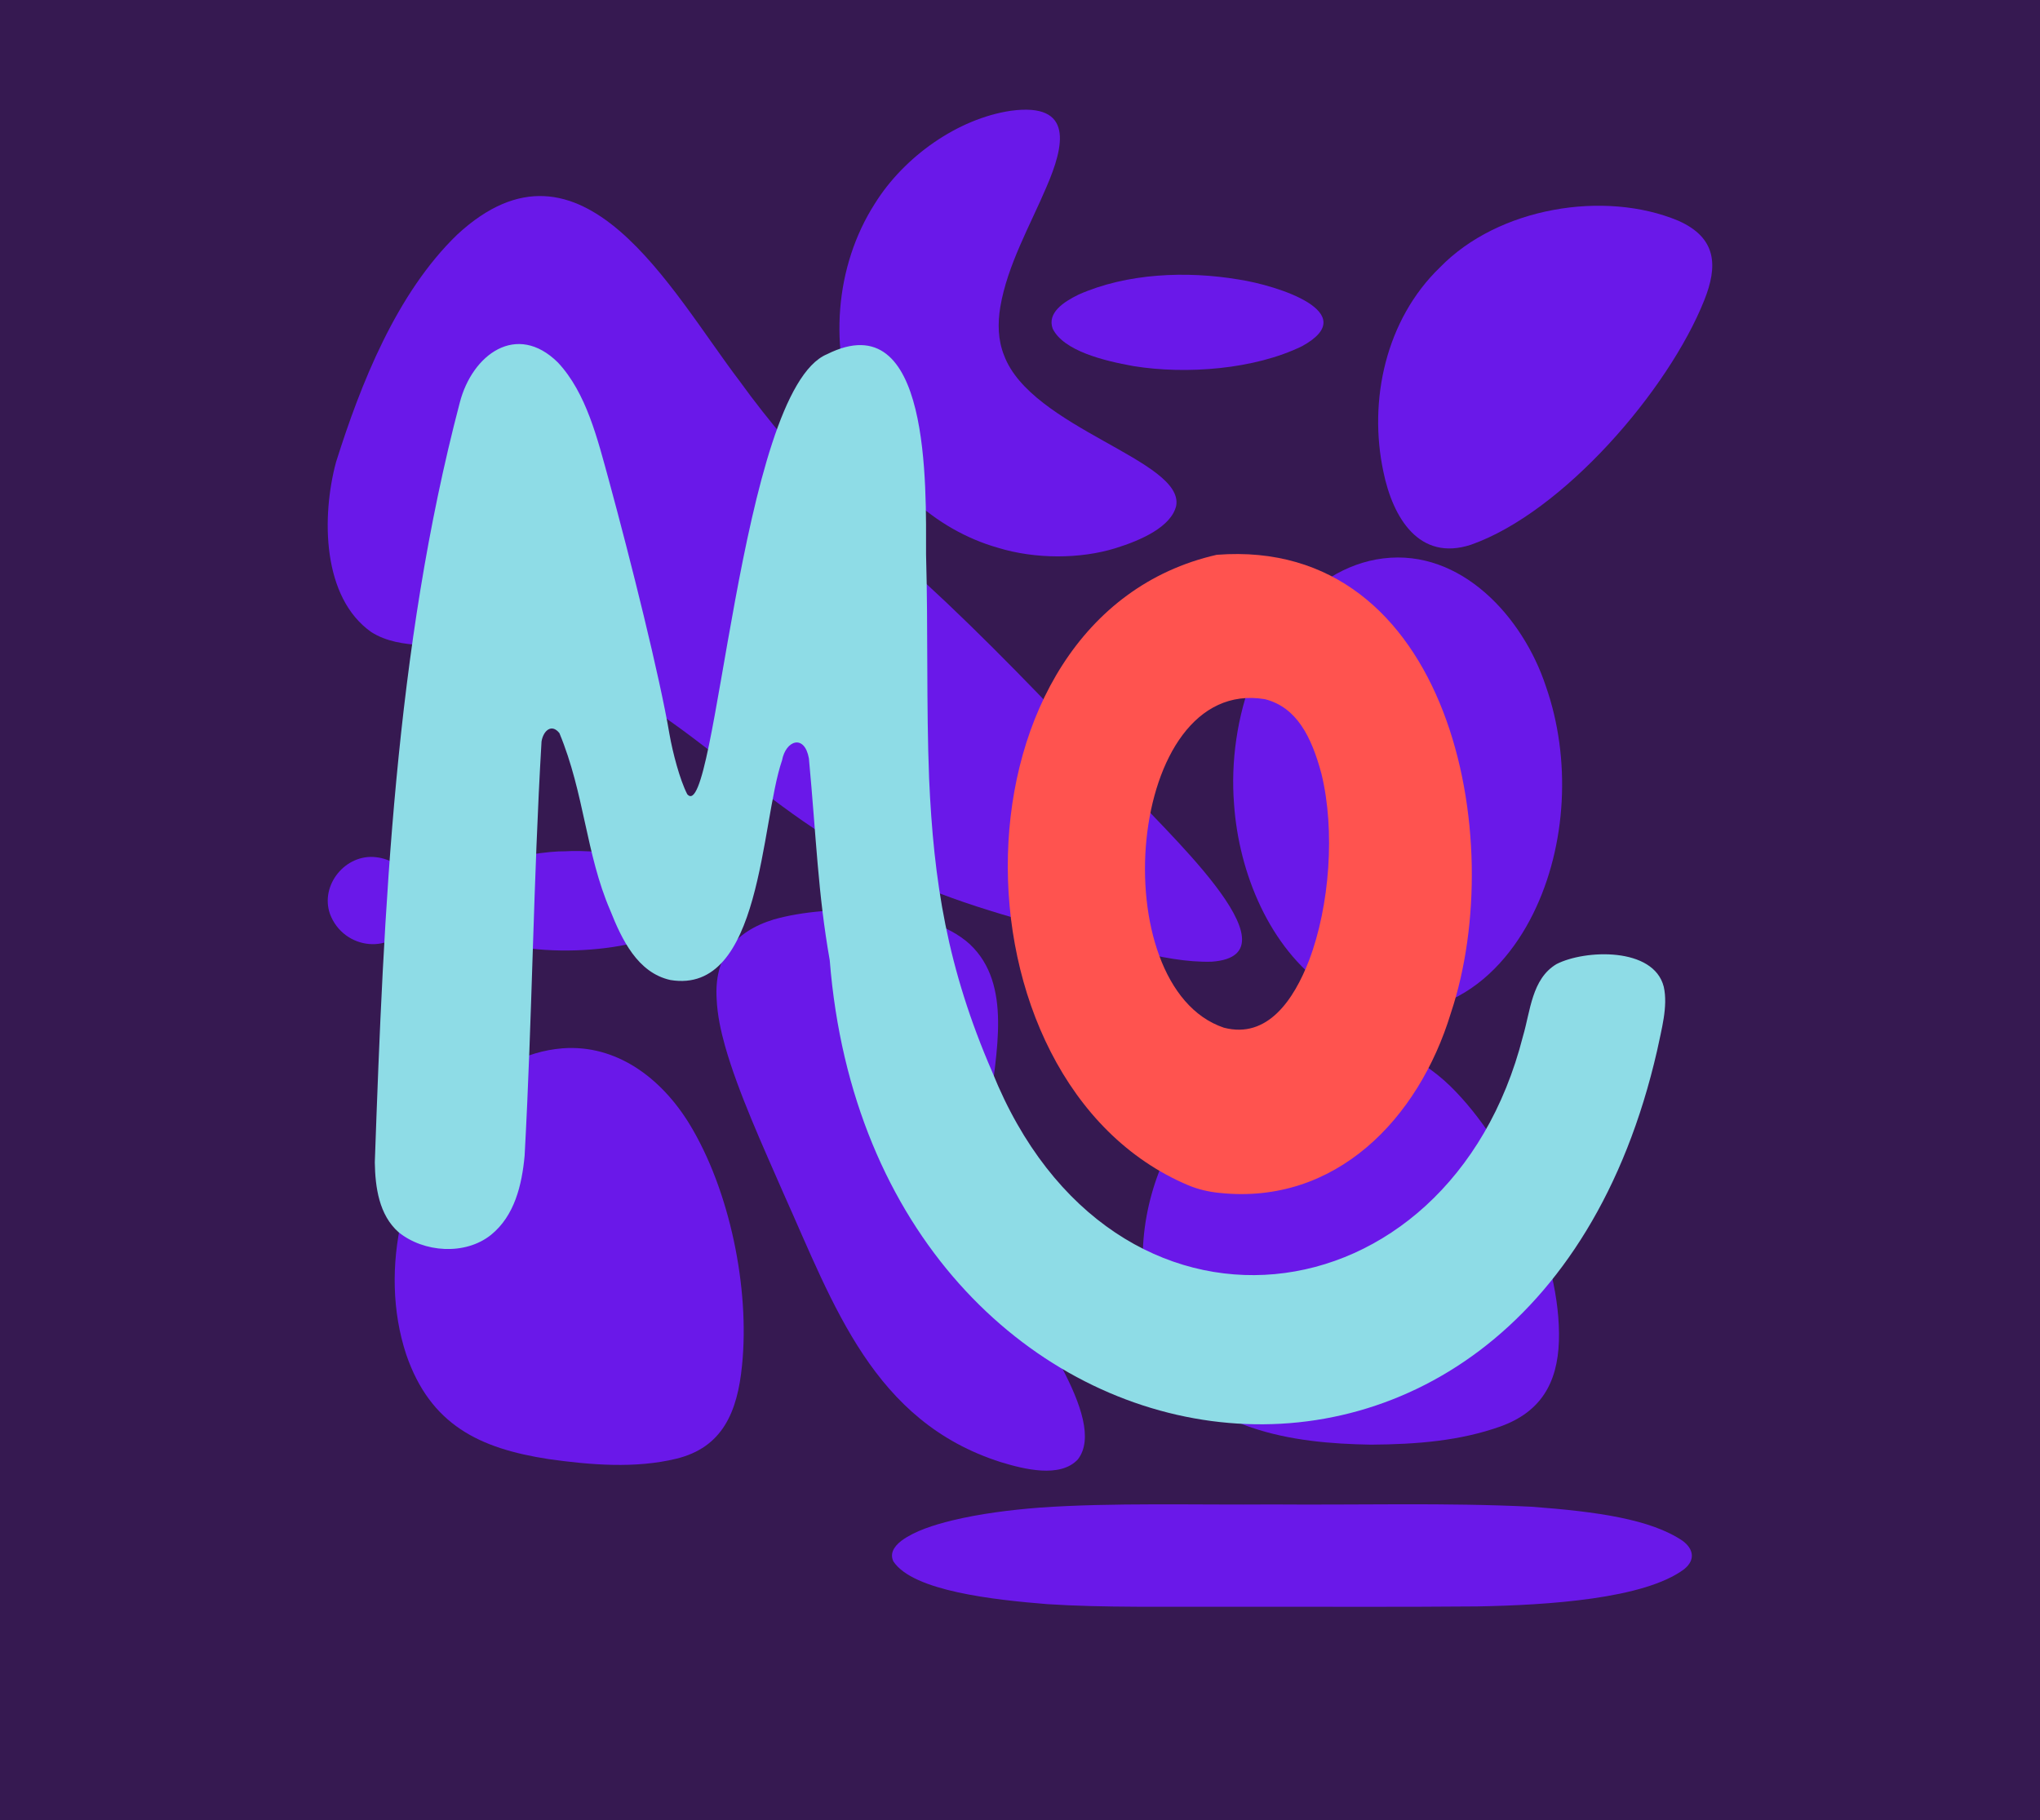
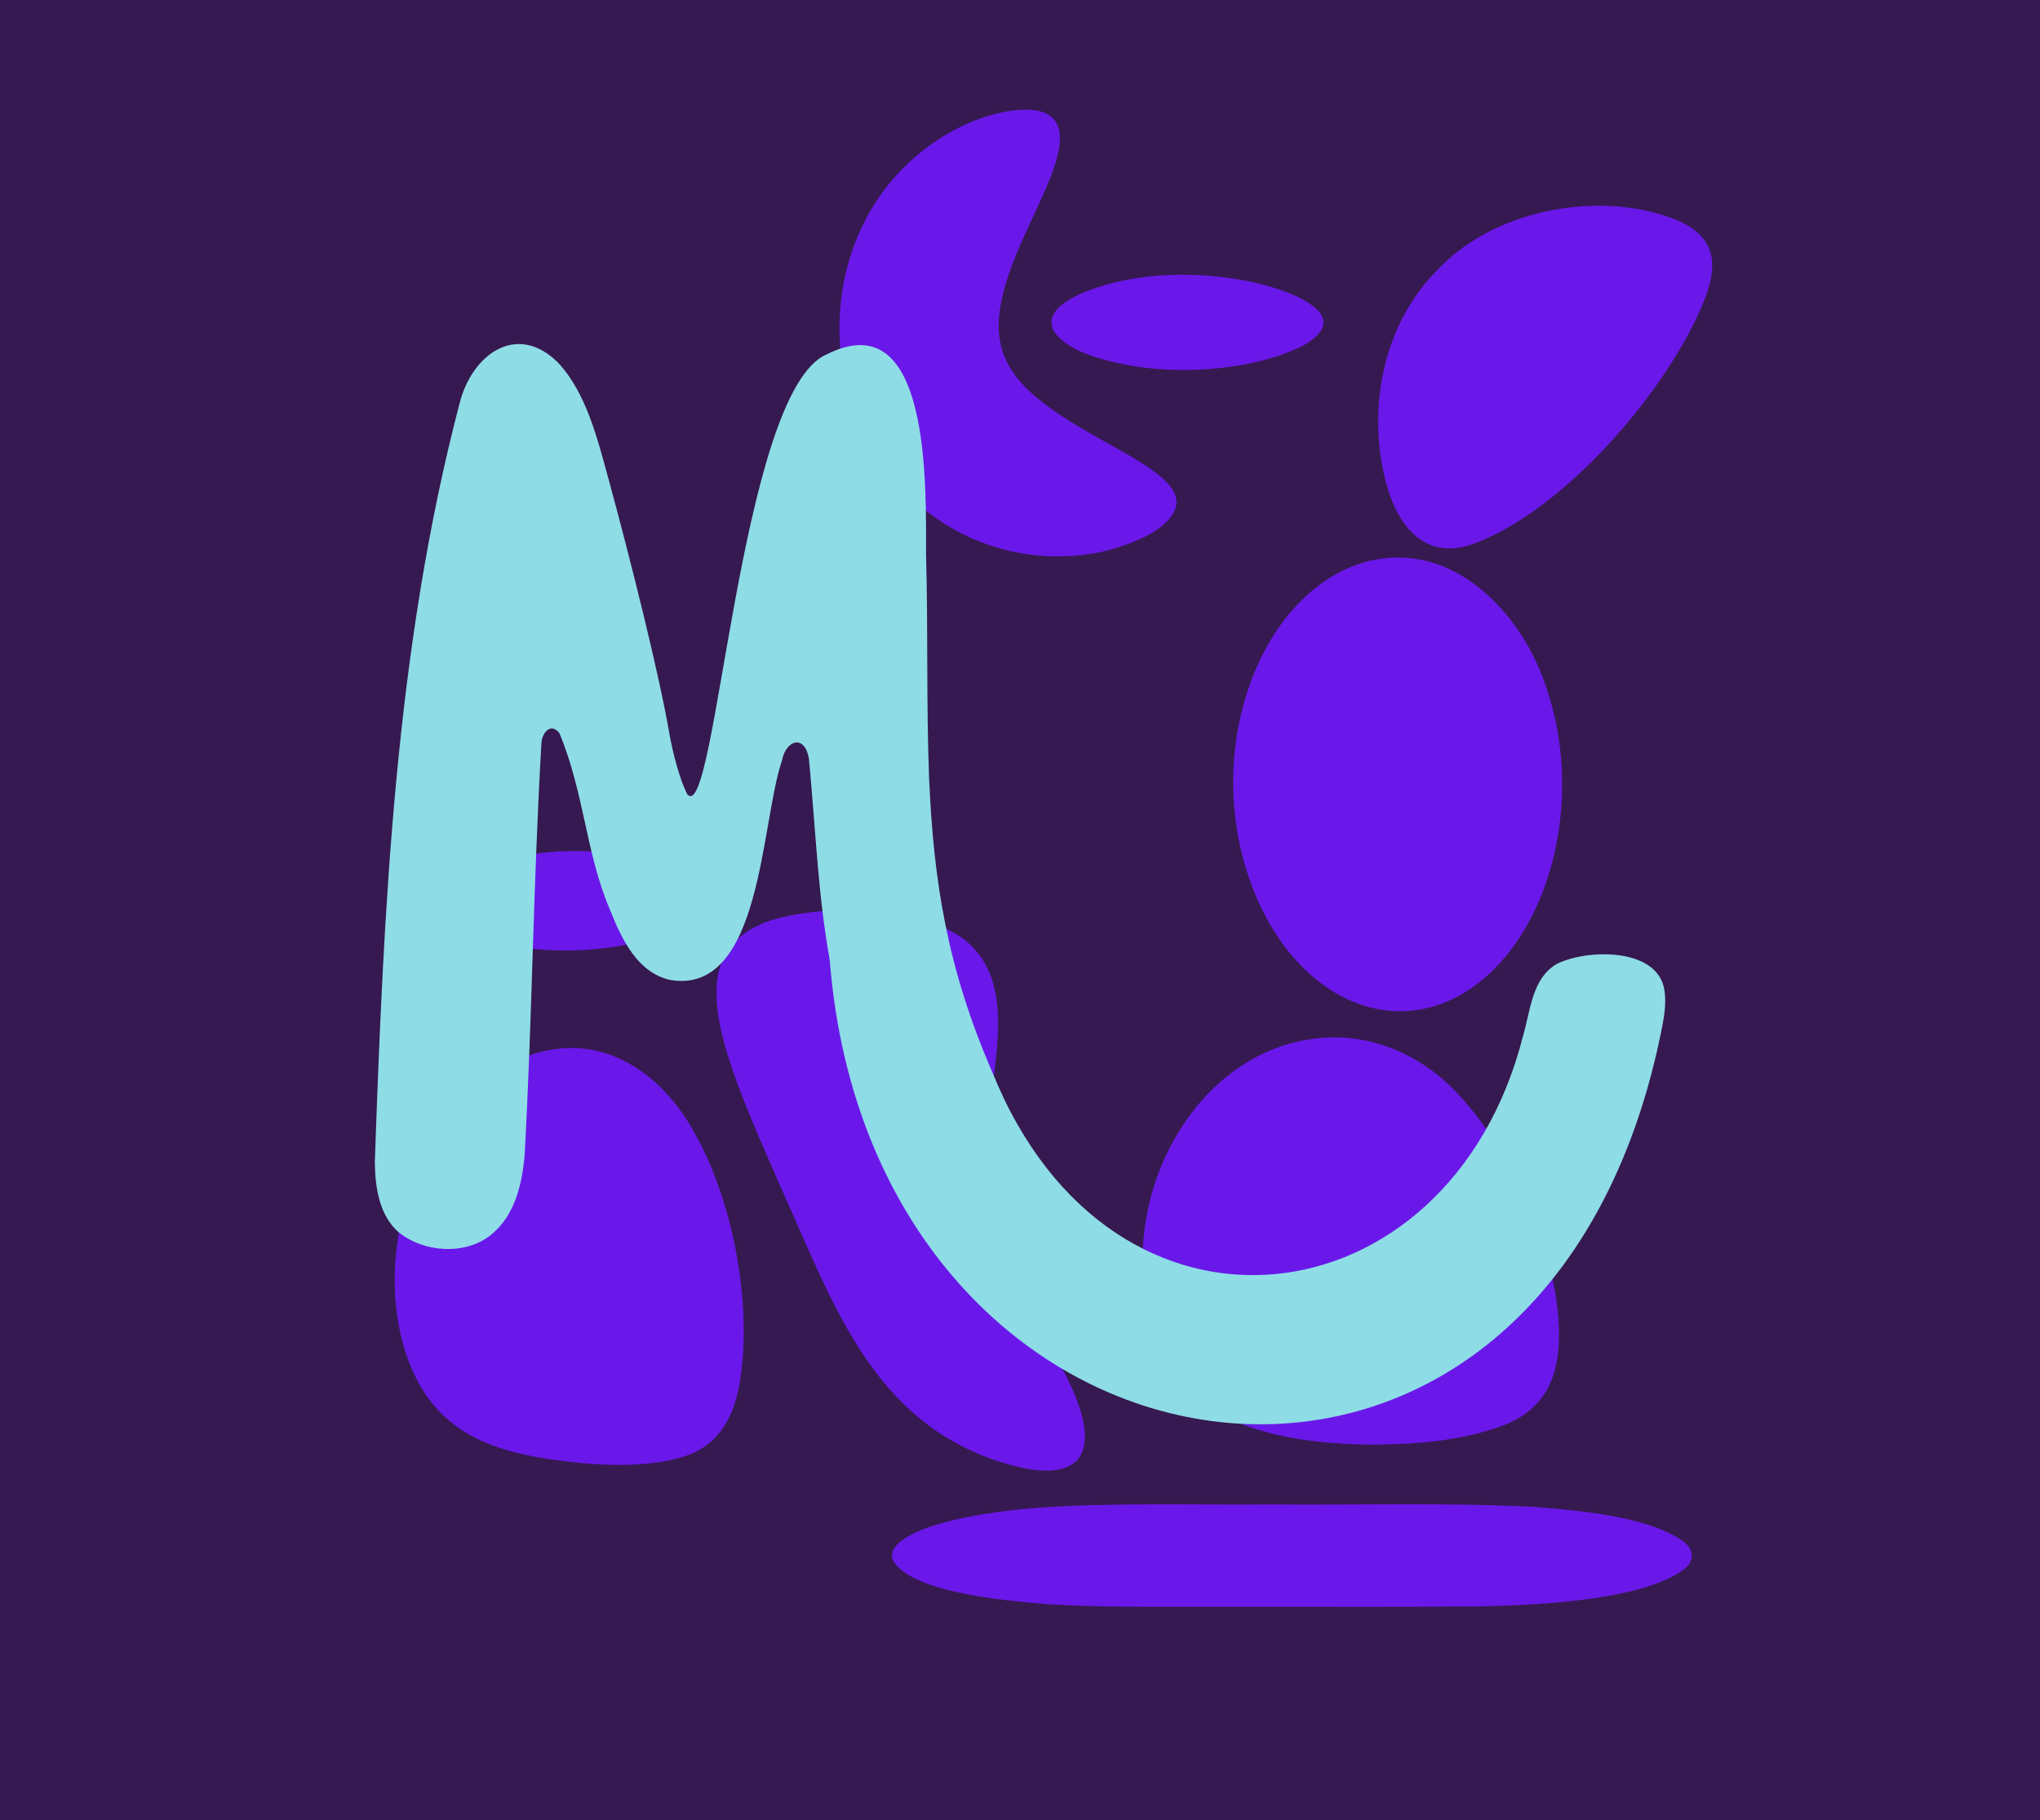
<svg xmlns="http://www.w3.org/2000/svg" data-bbox="0 0 1689.8 1508.09" viewBox="0 0 1689.8 1508.09" data-type="color">
  <g>
    <path fill="#361951" d="M1689.8 0v1508.09H0V0h1689.8z" data-color="1" />
-     <path d="M426.38 538.46c108.41 17.13 186.55 117.59 282.6 169 48.53 29.06 108.93 47.64 161.08 61.3 44.35 10.95 92.66 29.26 133.67 28.05 77.33-5.39-46.51-115.21-70.5-144.56-48.48-51.88-97.94-104.31-149.52-153.24-62.53-57.88-121.6-114.69-171.12-183.34-57.19-75.18-130.74-216.68-233.82-121.32-50.41 48.63-80.09 123.99-100.44 188.6-12.09 45.04-11.58 112.16 29.33 140.84 12.33 7.77 26.93 9.92 41.29 10.71 25.84 1.21 48.69-.58 77.36 3.95h.06Z" fill="#6a18e9" data-color="2" />
    <path d="M1145.74 462.67c-15.41 1.87-30.29 7.44-43.53 15.62-59.09 36.92-85.44 117.91-80.03 187.62 3.93 58.05 29.96 119.54 75.98 151.61 31.85 22.26 69.79 26.89 104.37 10.56 30.16-14.18 52.94-41.54 67.56-71.3 27.71-56.21 31.46-128.07 10.41-188.14-19-57.59-70.31-113.92-134.66-105.98h-.12Z" fill="#6a18e9" data-color="2" />
    <path d="M1390.18 182.88c-60.95-25.51-149-11.23-197.42 38.66-44.8 43.17-59.51 110.19-46.83 169.39 7.81 38.1 29.62 74.43 72.49 60.43 76.38-26.89 163.55-128.05 193.24-202.5 11.42-28.56 10.51-51.73-21.4-65.95l-.08-.04Z" fill="#6a18e9" data-color="2" />
    <path d="M1097.07 859.82c-104.08 6.5-168.82 126.7-145.88 222.51 10.45 47.02 40.45 85.64 85.59 100.52 31.6 10.71 65.59 13.59 98.84 14.13 38.22-.25 73.82-3.16 107.41-15.13 32.96-11.9 47.11-35.6 48.27-70.63 2.18-68.72-40.08-162.45-89.84-211.16-27.48-26.85-65.72-42.95-104.26-40.25h-.13Z" fill="#6a18e9" data-color="2" />
    <path d="M466.04 868.58c-31.6 2.6-57.97 17.84-81.14 41.63-50.77 53.98-71.87 140.92-48.43 212.04 20.06 58.45 60.79 77.91 117.98 86.7 34.54 4.89 72.13 7.93 105.83-.34 38.12-9.28 50.58-38.59 54.37-77.27 6.52-63.7-10.07-145.22-43.75-200.37-23.54-38.21-60.51-65.63-104.74-62.4h-.12Z" fill="#6a18e9" data-color="2" />
    <path d="M803.26 782.25c-35.95-32.59-116.89-33.22-162.09-20.5-33.51 10.26-49.67 32.01-47.54 66.14.57 12.98 3.41 26.24 6.98 38.9 10.77 38.09 31.63 83.59 48.45 122.14 41.7 92.84 74.32 189.03 180.13 222.59 18.66 5.66 48.93 13.5 63.64-2.33 25.87-33.57-41.99-117.53-57.04-153.89-8.15-16.8-14.14-33.6-17.24-50.78-5.25-28.25-2.17-57.27 1.36-85.53 4.76-46.1 19.01-103.25-16.6-136.67l-.06-.06Z" fill="#6a18e9" data-color="2" />
    <path d="M837.21 91.8c-43.66 6.5-88.15 37.71-112.51 76.85-33.41 52.17-38.25 121.01-14.88 178.06 20.23 50.89 64.04 92.18 116.89 107.17 31.04 9.51 68.05 9.32 97.04.41 21.68-6.68 46.4-17.84 50.53-35.19 6.82-37.74-120.17-64.33-142.6-124.73-5.07-12.65-5.33-26.45-3.11-39.98 5.88-34.74 24.8-67.75 38.15-99.21 14.9-34.3 23.16-70.49-29.42-63.4h-.09Z" fill="#6a18e9" data-color="2" />
-     <path d="M273.36 757.36c11.25 29.85 52.34 34.63 67.34 4.86 11.69-22.94-4.15-49.29-29.31-51.99-25.14-2.96-46.43 23.08-38.07 47l.04.13Z" fill="#6a18e9" data-color="2" />
    <path d="M366.72 758.12c37.43 35.82 130.3 35.47 177.15 17.47 17.56-7.1 35.16-14.7 36.45-31.31-4.24-33.01-84.56-40.79-112.21-38.94-25.2-.53-126.75 16.46-101.44 52.73l.05.06Z" fill="#6a18e9" data-color="2" />
    <path d="M1078.48 286.86c-39.14 19.15-95.7 23.61-139.62 16.47-24.6-4.41-57.82-12.6-66.87-30.97-4.77-13.12 8.91-22.14 21.37-28.25 40.14-17.79 89.39-19.79 132.81-12.51 31.94 4.92 103.13 27.38 52.41 55.21l-.1.05Z" fill="#6a18e9" data-color="2" />
    <path d="M1395 1300.19c-32.84 24.54-112.36 29.75-171.28 30.82-68.11.63-136.63.14-206.35.29-49.66-.23-103.63.88-149.97-2.18-44.43-3.59-110.84-10.83-127.28-35.24-2.94-5.84-.66-11.8 6.74-17.43 10.95-7.96 26.42-12.88 41.73-16.66 22.96-5.56 48.37-8.78 72.56-10.64 59.48-4.23 129.89-2.13 192.97-2.63 71.68.6 143.44-1.61 214.52 1.9 54.46 4.04 98.88 10.41 125.15 28.26 8.54 6.33 11.19 15.39 1.25 23.48l-.04.03Z" fill="#6a18e9" data-color="2" />
    <path d="M505.48 754.32c9.49 23.87 22.57 51.67 49.83 57.68 75.86 12.56 74.68-130.35 92.48-181.99 3.1-16.74 18.61-21.94 22.25-1.65 6.15 66.07 7.44 111.62 17.26 167.25 35.83 452.3 578.8 540.9 685.36 74.79 3.56-17.3 9.14-36.58 5.49-52.8-8.33-33.04-65.22-30.89-88.83-18.8-20.52 12.22-21.6 38.88-27.81 59.84-60.98 239.54-340.5 275.98-439.53 29.72-37.5-86.36-48.64-158.24-52.37-243.49-2.37-61.28-.76-122.69-2.52-185.32-.08-56.54 4.08-209.16-82.07-166.05-72.81 30.31-91.69 393.08-115.77 364.52-6.26-12.26-12.01-34.5-14.69-49.62-8.14-48.16-32.07-143.86-50.31-210.86-9.24-33.44-18.41-71.85-42.09-97.17-34.16-33.81-71.07-6.68-81.34 33.35-53.61 204.05-62.94 419.03-70.35 629.33.31 20.61 3.49 43.68 19.73 57.94 20.81 16.85 55.13 19.31 76.51 2.19 19.61-15.87 25.6-41.46 27.85-65.55 6.44-117.88 7.12-225.92 14.01-343.26 1.44-8.87 8.3-15.13 14.81-6.94 20.79 50.13 21.84 99.84 42.03 146.73l.07.19Z" fill="#8edce6" data-color="3" />
-     <path d="M1007.82 459.69c-226.48 51.6-226.86 436.77-23.37 522.44 7.89 3.29 16.95 5.45 25.77 6.27 96.02 10.21 164.86-61.2 191.56-148.97 48.54-145.21-1.01-394.65-193.75-379.76l-.21.03Zm40.13 119.67c26.07 6.71 38.42 30.88 46.69 61.95 11.34 46.48 6.92 109.16-10.33 154.48-12.6 32.54-34.38 65.17-70.55 55.71-100.87-33.94-81.4-291.46 34.02-272.18l.17.04Z" fill="#ff534f" data-color="4" />
  </g>
</svg>